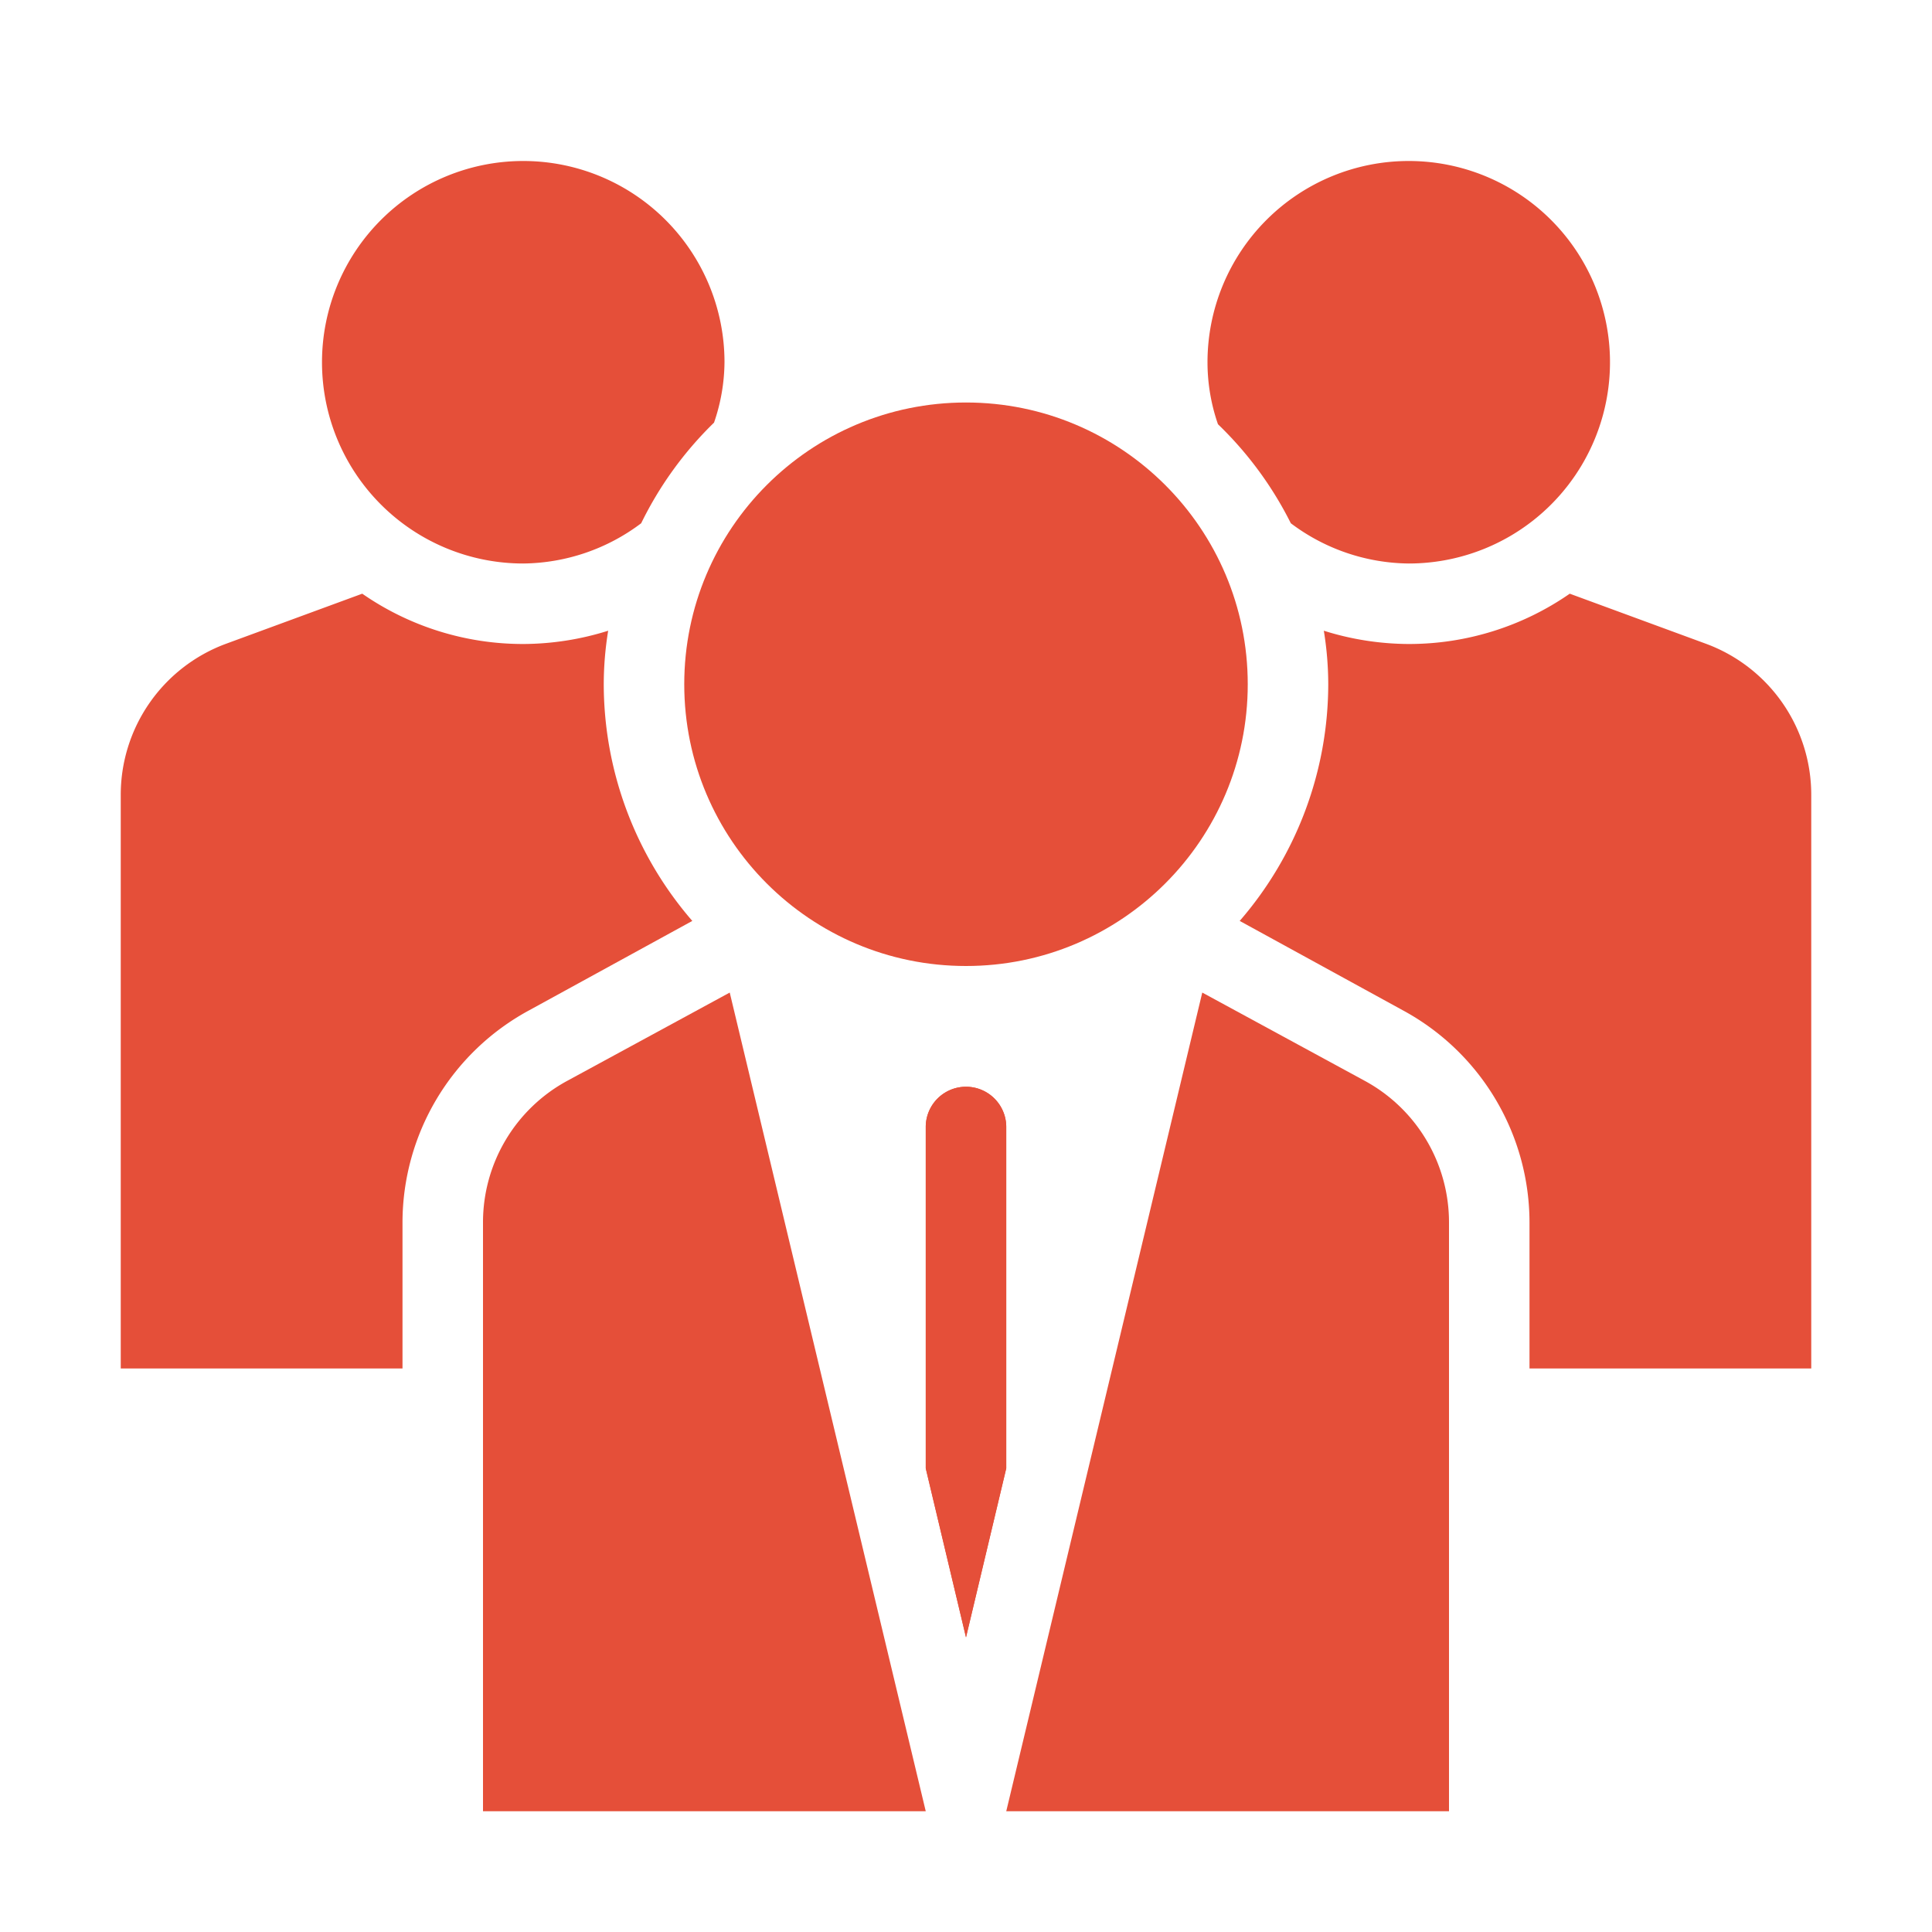
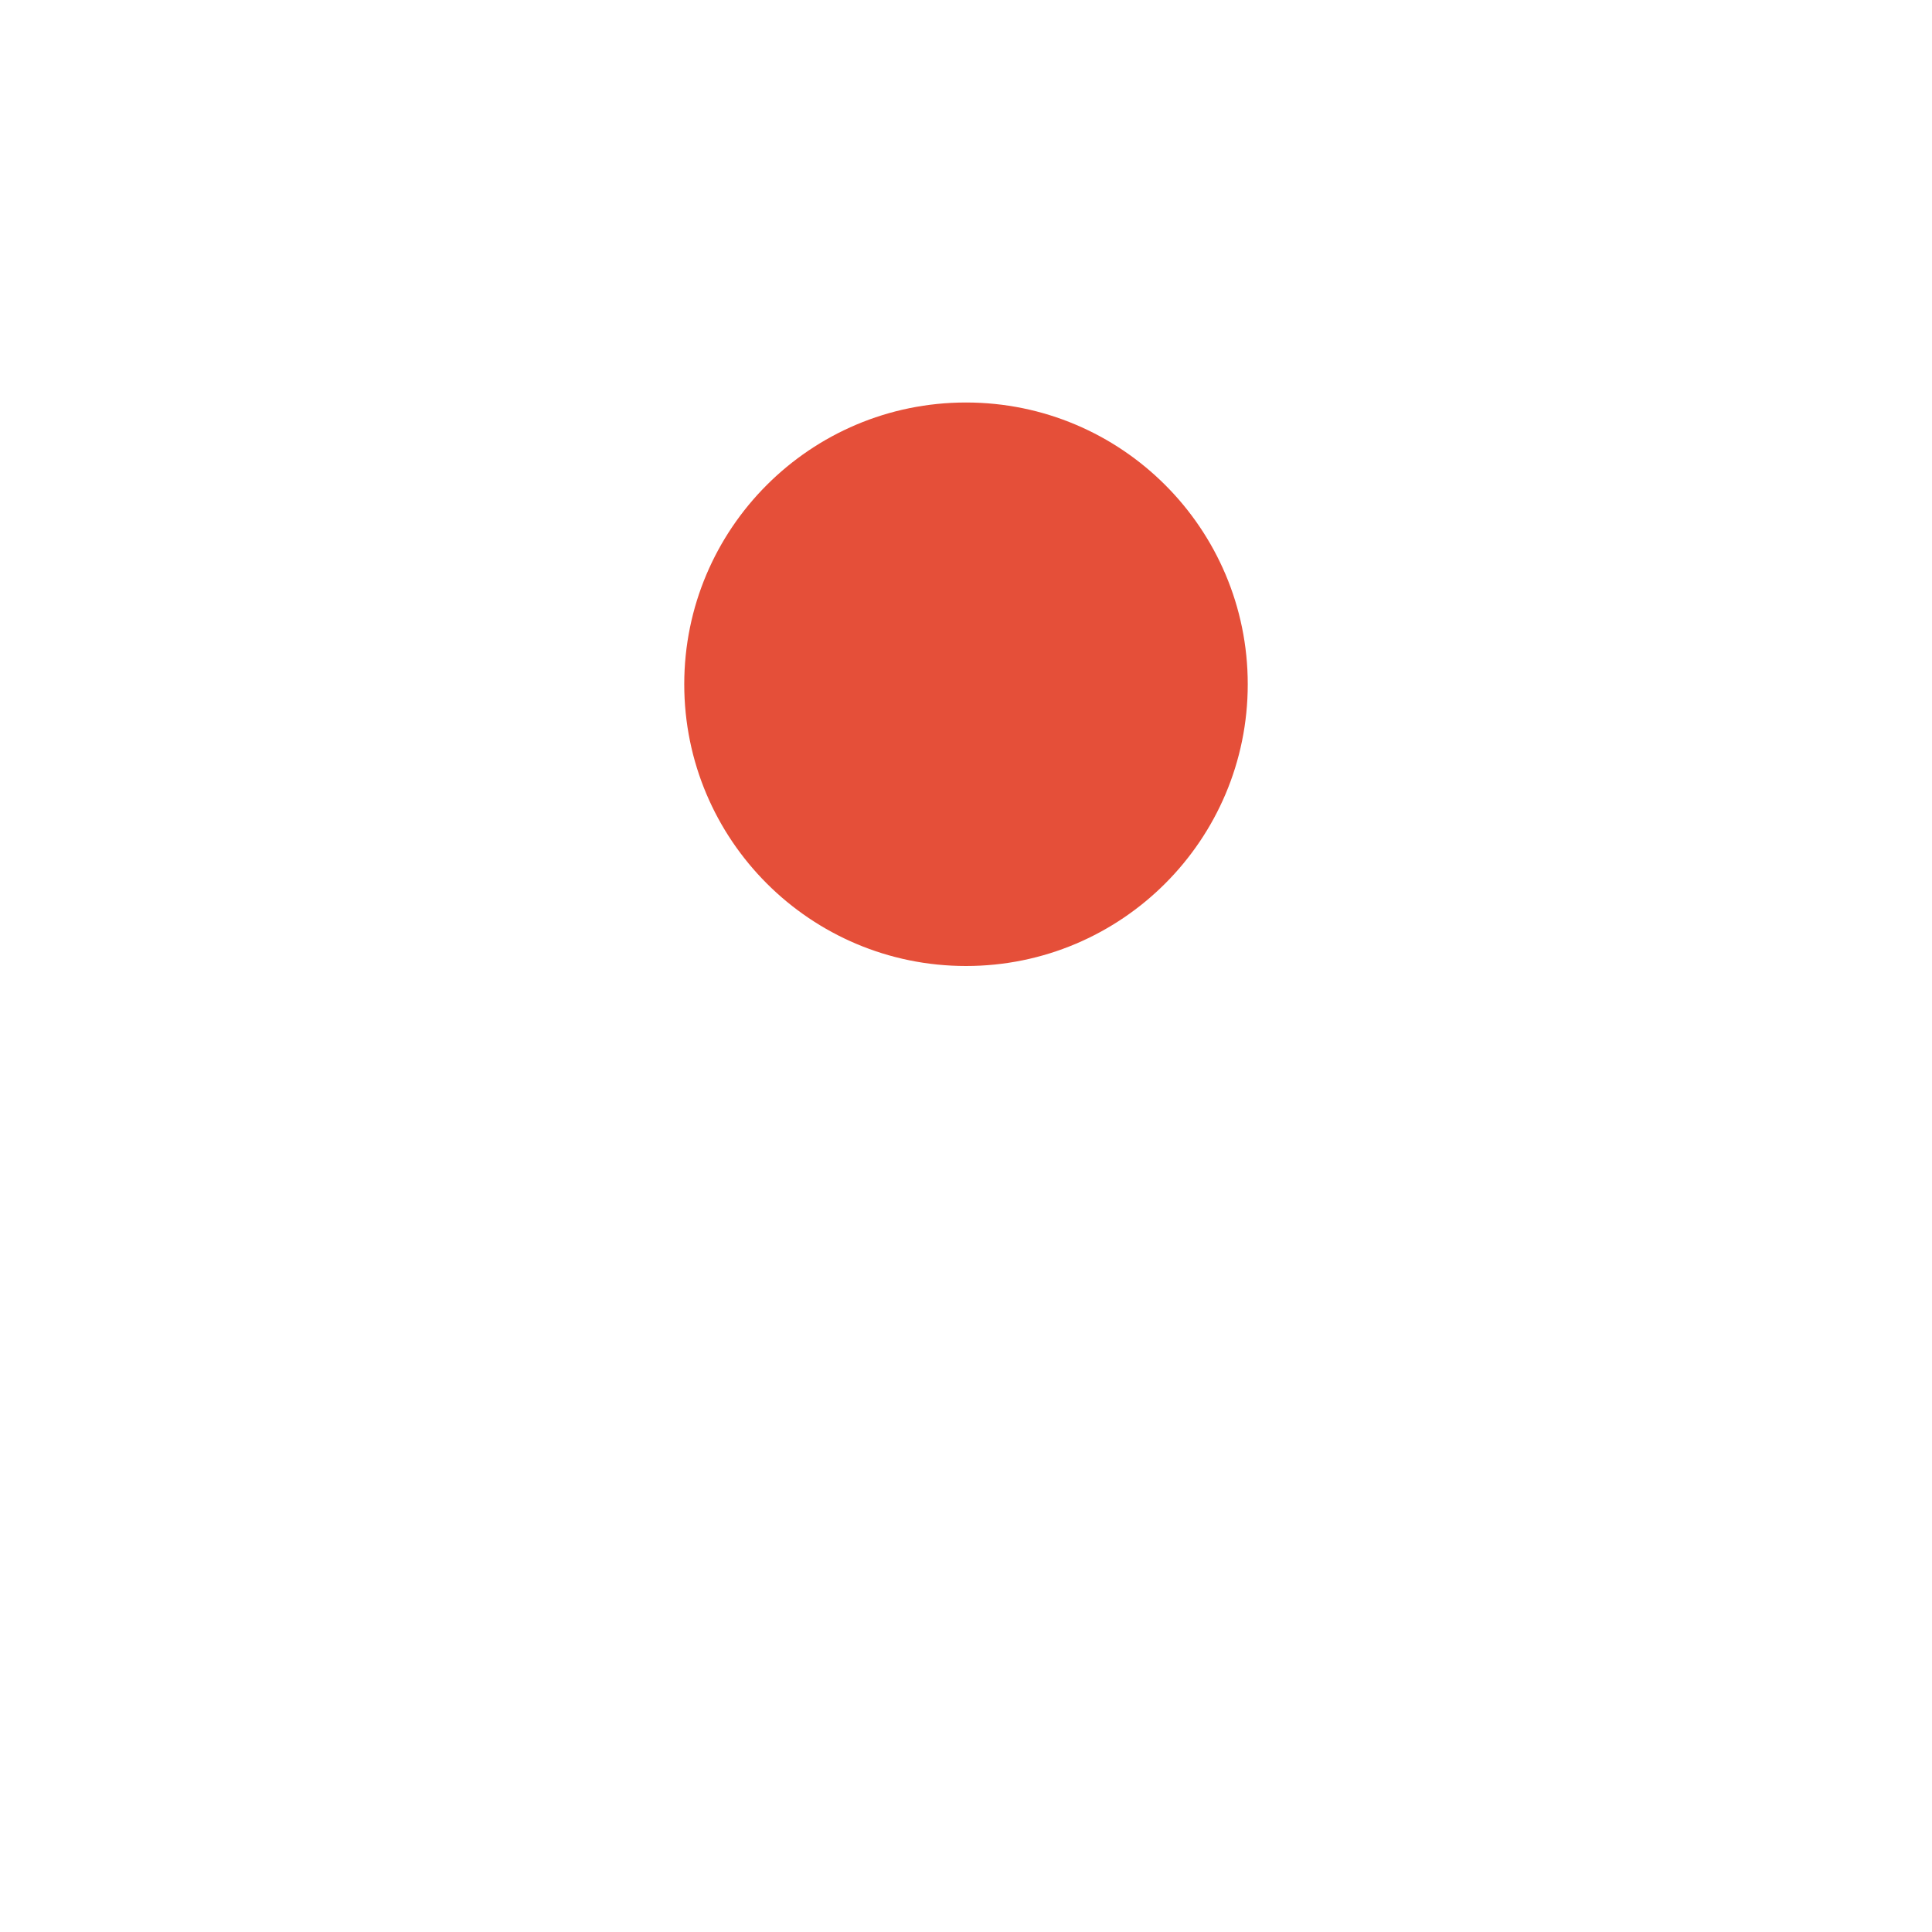
<svg xmlns="http://www.w3.org/2000/svg" version="1.1" width="512" height="512" x="0" y="0" viewBox="0 0 48 48" style="enable-background:new 0 0 512 512" xml:space="preserve" class="">
  <g>
-     <path d="m33.92 26.86-4.05-2.2L25 45h11V30.37a4 4 0 0 0-2.08-3.51ZM18 9a5 5 0 1 0-5 5 4.94 4.94 0 0 0 2.93-1 9 9 0 0 1 1.81-2.5A4.7 4.7 0 0 0 18 9Z" fill="#e54f39" opacity="1" data-original="#000000" class="" />
    <circle cx="24" cy="17" r="7" fill="#e54f39" opacity="1" data-original="#000000" class="" />
-     <path d="M40 9a5 5 0 0 0-10 0 4.7 4.7 0 0 0 .26 1.54A9 9 0 0 1 32.07 13 4.94 4.94 0 0 0 35 14a5 5 0 0 0 5-5ZM15 17a8.33 8.33 0 0 1 .11-1.33A7.1 7.1 0 0 1 13 16a7 7 0 0 1-4-1.25L5.6 16A4 4 0 0 0 3 19.77V34h7v-3.63a6 6 0 0 1 3.13-5.26l4.07-2.23A9 9 0 0 1 15 17ZM42.4 16 39 14.75A7 7 0 0 1 35 16a7.1 7.1 0 0 1-2.11-.33A8.33 8.33 0 0 1 33 17a9 9 0 0 1-2.2 5.88l4.07 2.23A6 6 0 0 1 38 30.37V34h7V19.77A4 4 0 0 0 42.4 16ZM25 28v8.48l-1 4.2-1-4.2V28a1 1 0 0 1 2 0Z" fill="#e54f39" opacity="1" data-original="#000000" class="" />
-     <path d="M25 28v8.48l-1 4.2-1-4.2V28a1 1 0 0 1 2 0ZM14.08 26.86A4 4 0 0 0 12 30.37V45h11l-4.87-20.34Z" fill="#e54f39" opacity="1" data-original="#000000" class="" />
  </g>
</svg>